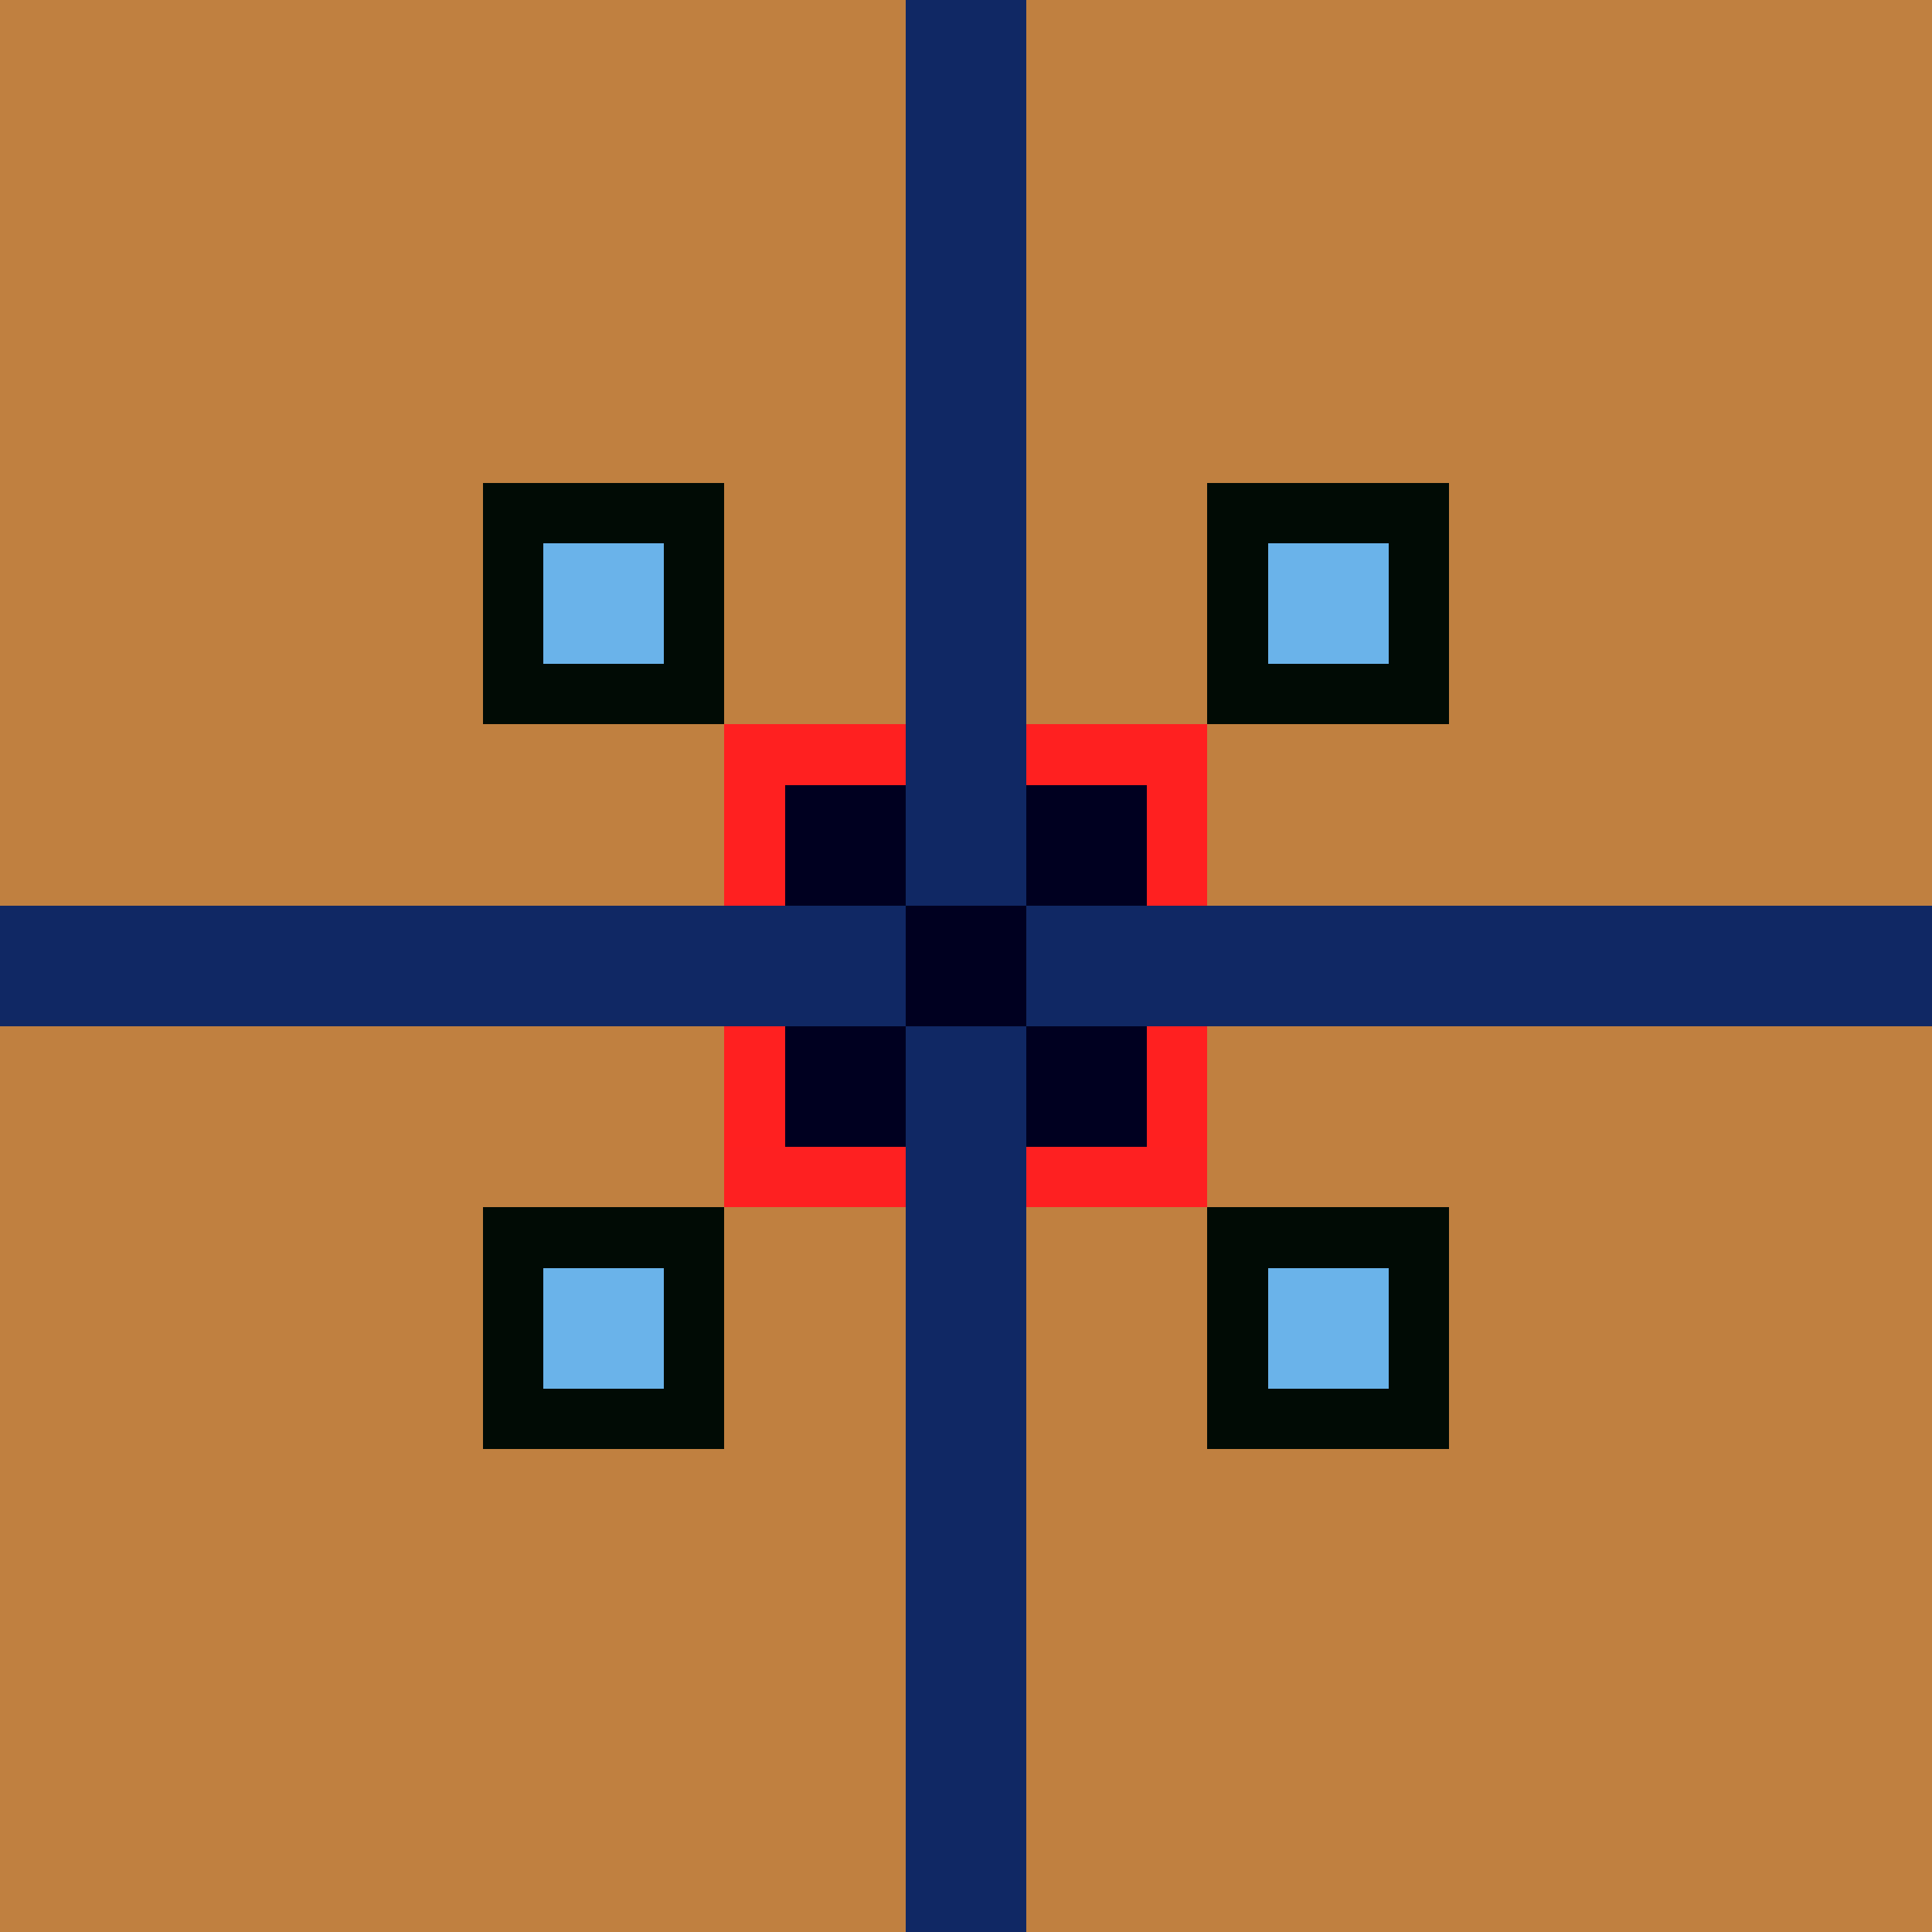
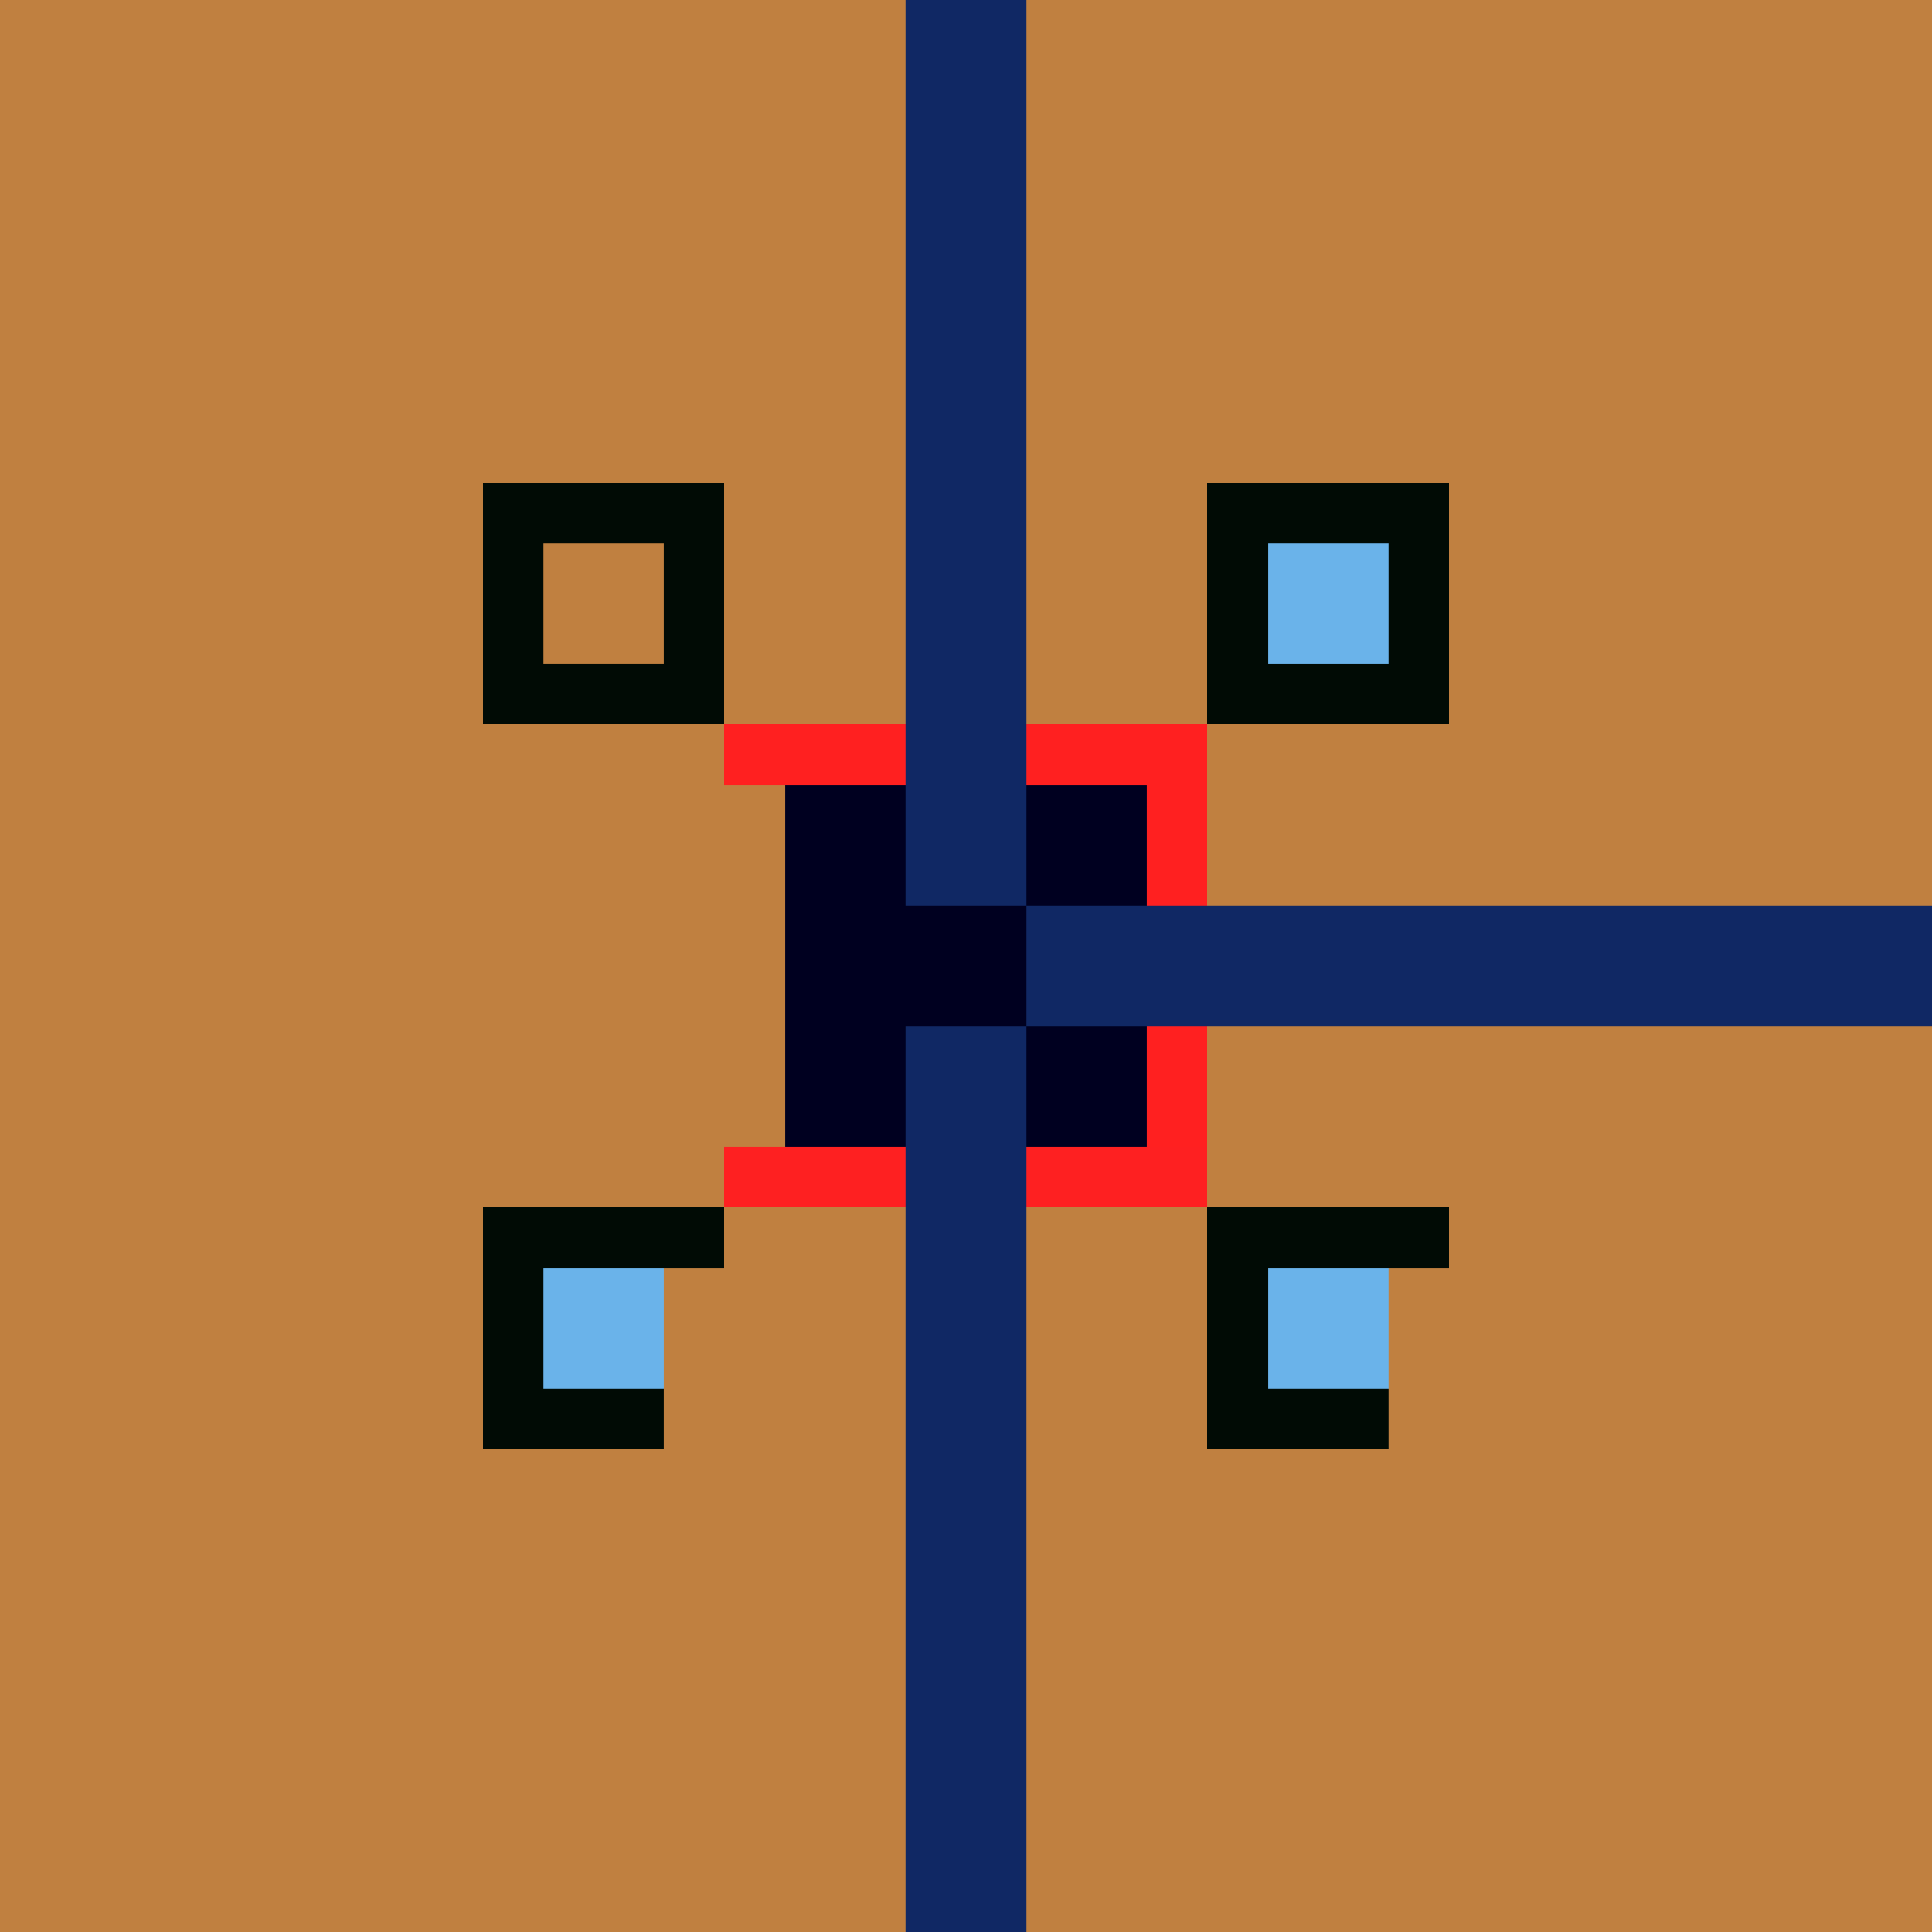
<svg xmlns="http://www.w3.org/2000/svg" width="1200" height="1200" shape-rendering="crispEdges" version="1.2" viewBox="0 0 32 32">
  <style>rect{shape-rendering:crispEdges}</style>
  <g fill="#c08040" fill-opacity="1">
    <rect x="0" y="0" width="32" height="32" />
  </g>
  <g fill="#010b05" fill-opacity="1">
    <rect x="8" y="8" width="4" height="1" />
    <rect x="8" y="9" width="1" height="3" />
    <rect x="11" y="9" width="1" height="3" />
    <rect x="20" y="9" width="1" height="3" />
    <rect x="9" y="11" width="2" height="1" />
    <rect x="8" y="20" width="4" height="1" />
    <rect x="8" y="21" width="1" height="3" />
-     <rect x="11" y="21" width="1" height="3" />
    <rect x="20" y="21" width="1" height="3" />
    <rect x="9" y="23" width="2" height="1" />
    <rect x="20" y="8" width="4" height="1" />
    <rect x="23" y="9" width="1" height="3" />
    <rect x="21" y="11" width="2" height="1" />
    <rect x="20" y="20" width="4" height="1" />
-     <rect x="23" y="21" width="1" height="3" />
    <rect x="21" y="23" width="2" height="1" />
  </g>
  <g fill="#6ab3ea" fill-opacity="1">
-     <rect x="9" y="9" width="2" height="2" />
    <rect x="9" y="21" width="2" height="2" />
    <rect x="21" y="9" width="2" height="2" />
    <rect x="21" y="21" width="2" height="2" />
  </g>
  <g fill="#000020" fill-opacity="1">
    <rect x="13" y="13" width="6" height="6" />
  </g>
  <g fill="#ff2020" fill-opacity="1">
-     <rect x="12" y="13" width="1" height="6" />
    <rect x="12" y="12" width="8" height="1" />
    <rect x="19" y="13" width="1" height="6" />
  </g>
  <g fill="#fe2021" fill-opacity="1">
    <rect x="12" y="19" width="8" height="1" />
  </g>
  <g fill="#102864" fill-opacity="1">
-     <rect x="0" y="15" width="15" height="2" />
    <rect x="15" y="0" width="2" height="15" />
    <rect x="17" y="15" width="15" height="2" />
    <rect x="15" y="17" width="2" height="15" />
  </g>
</svg>